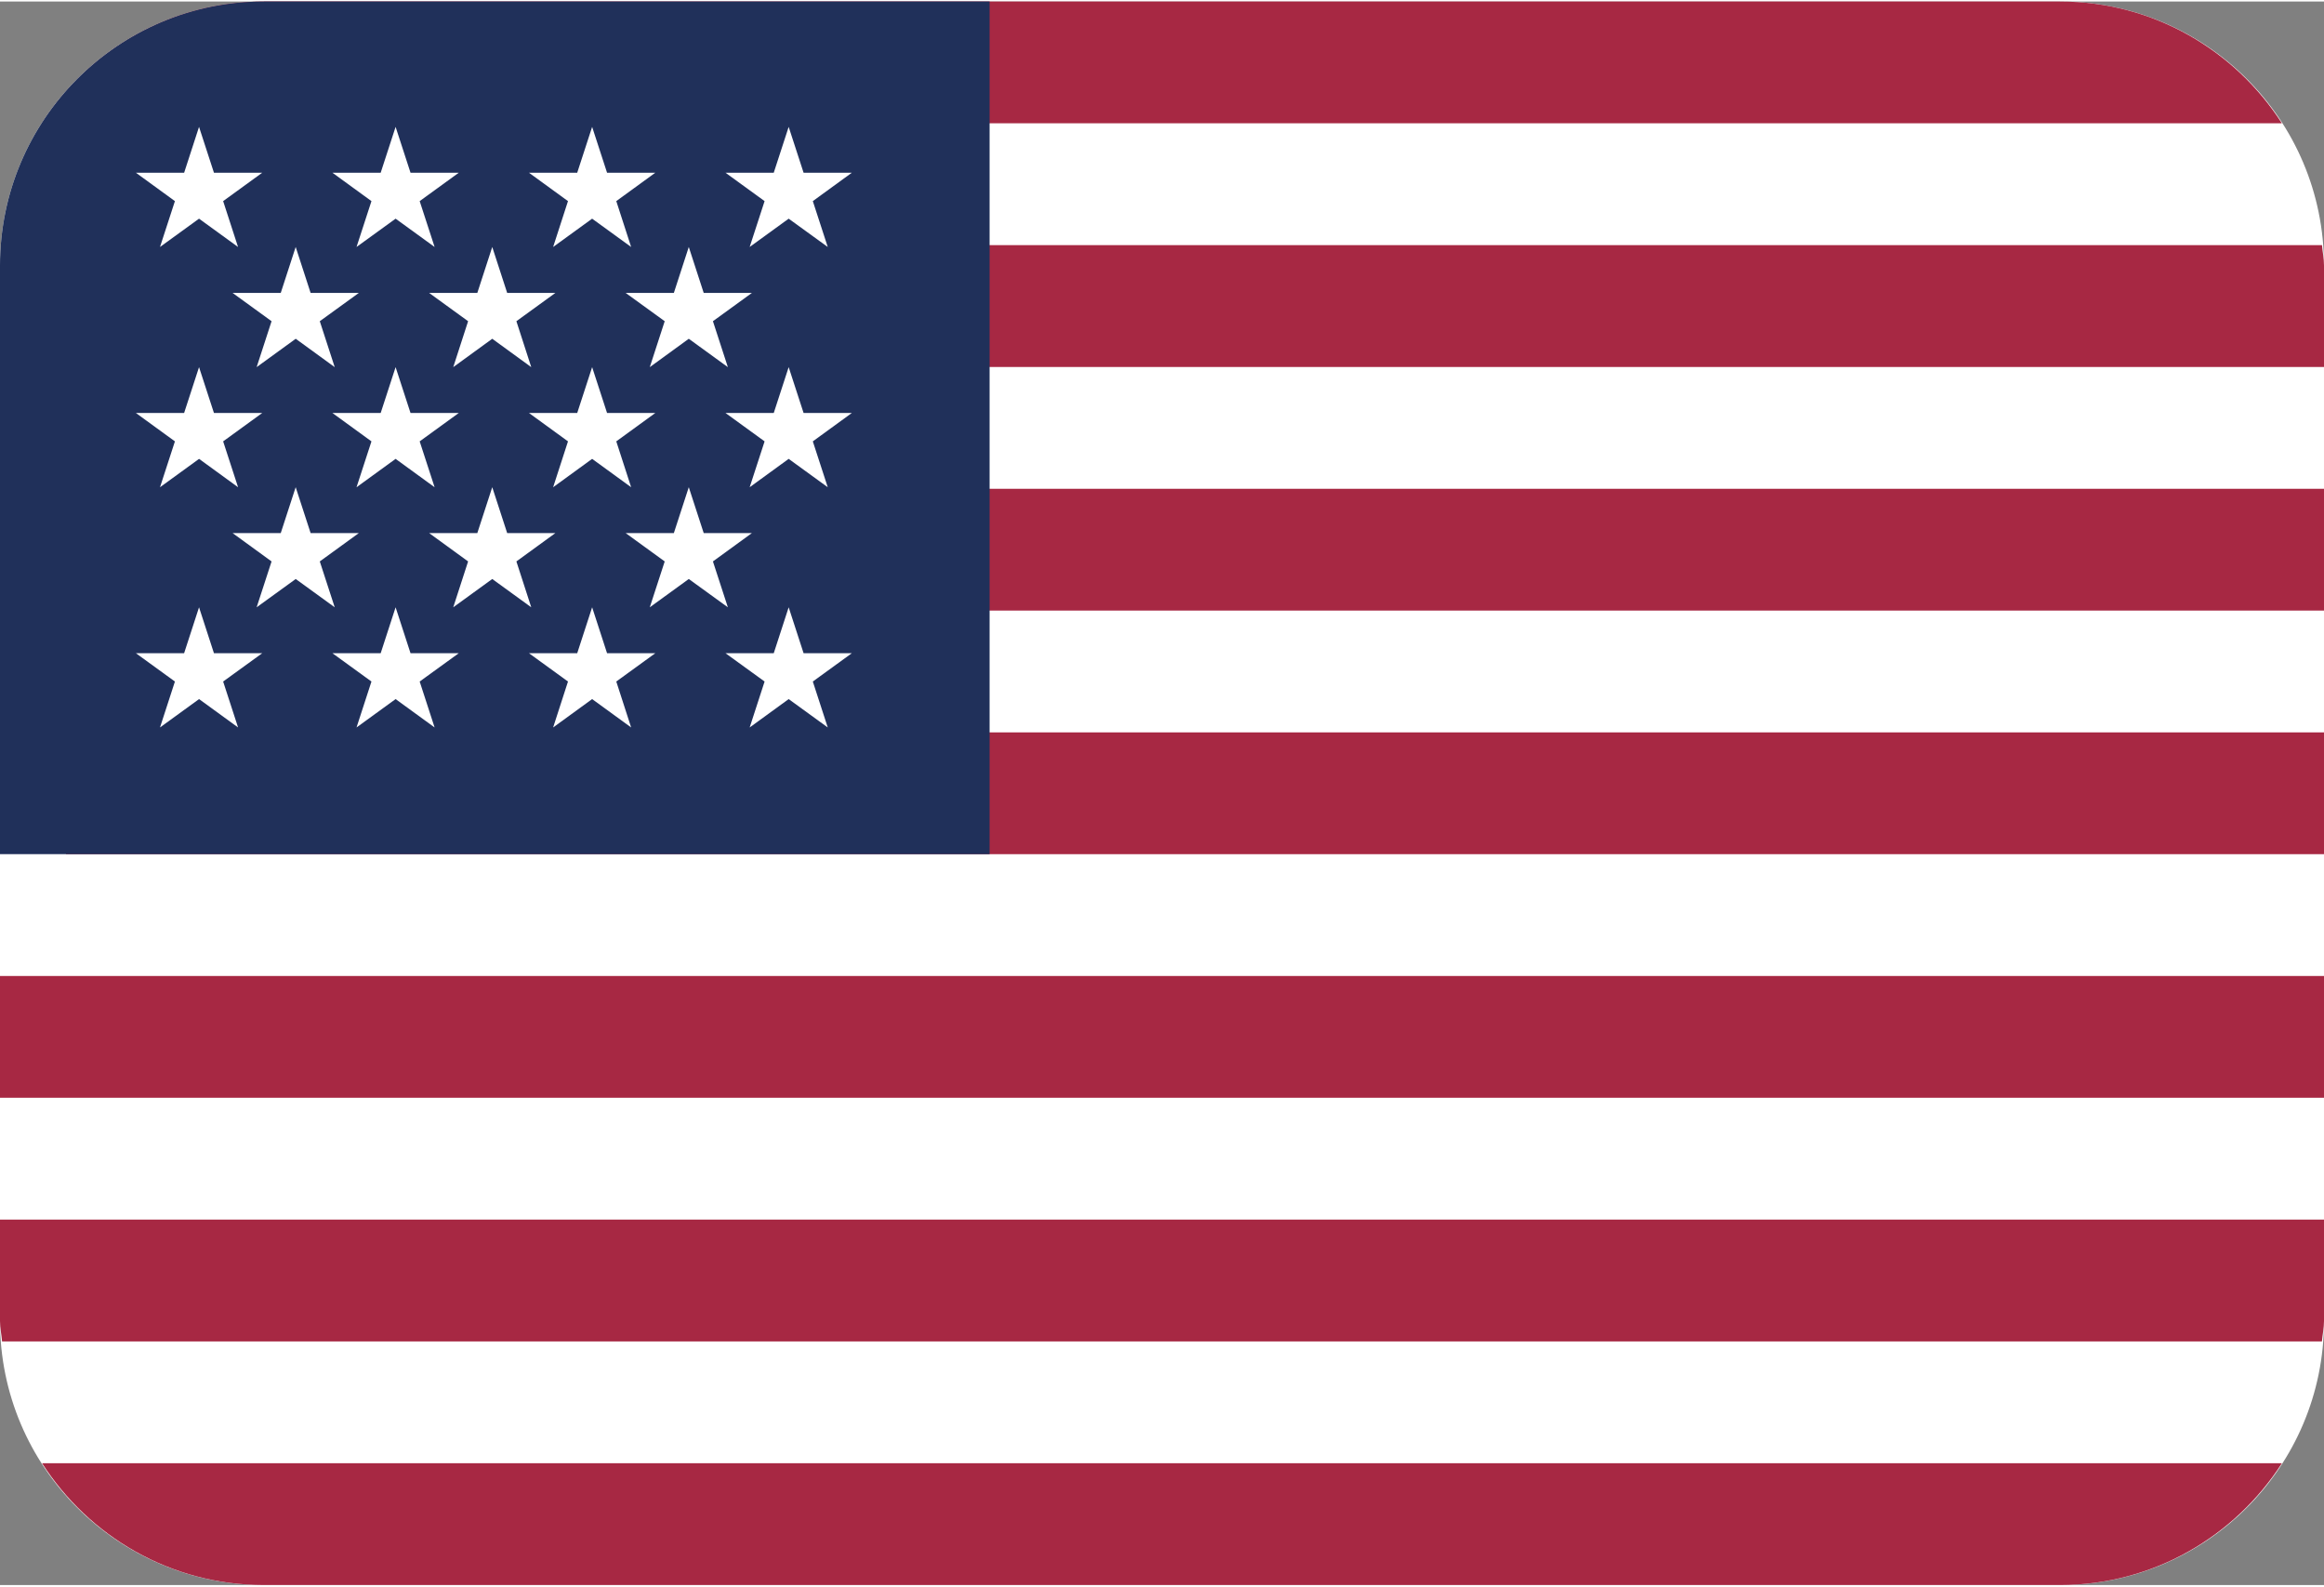
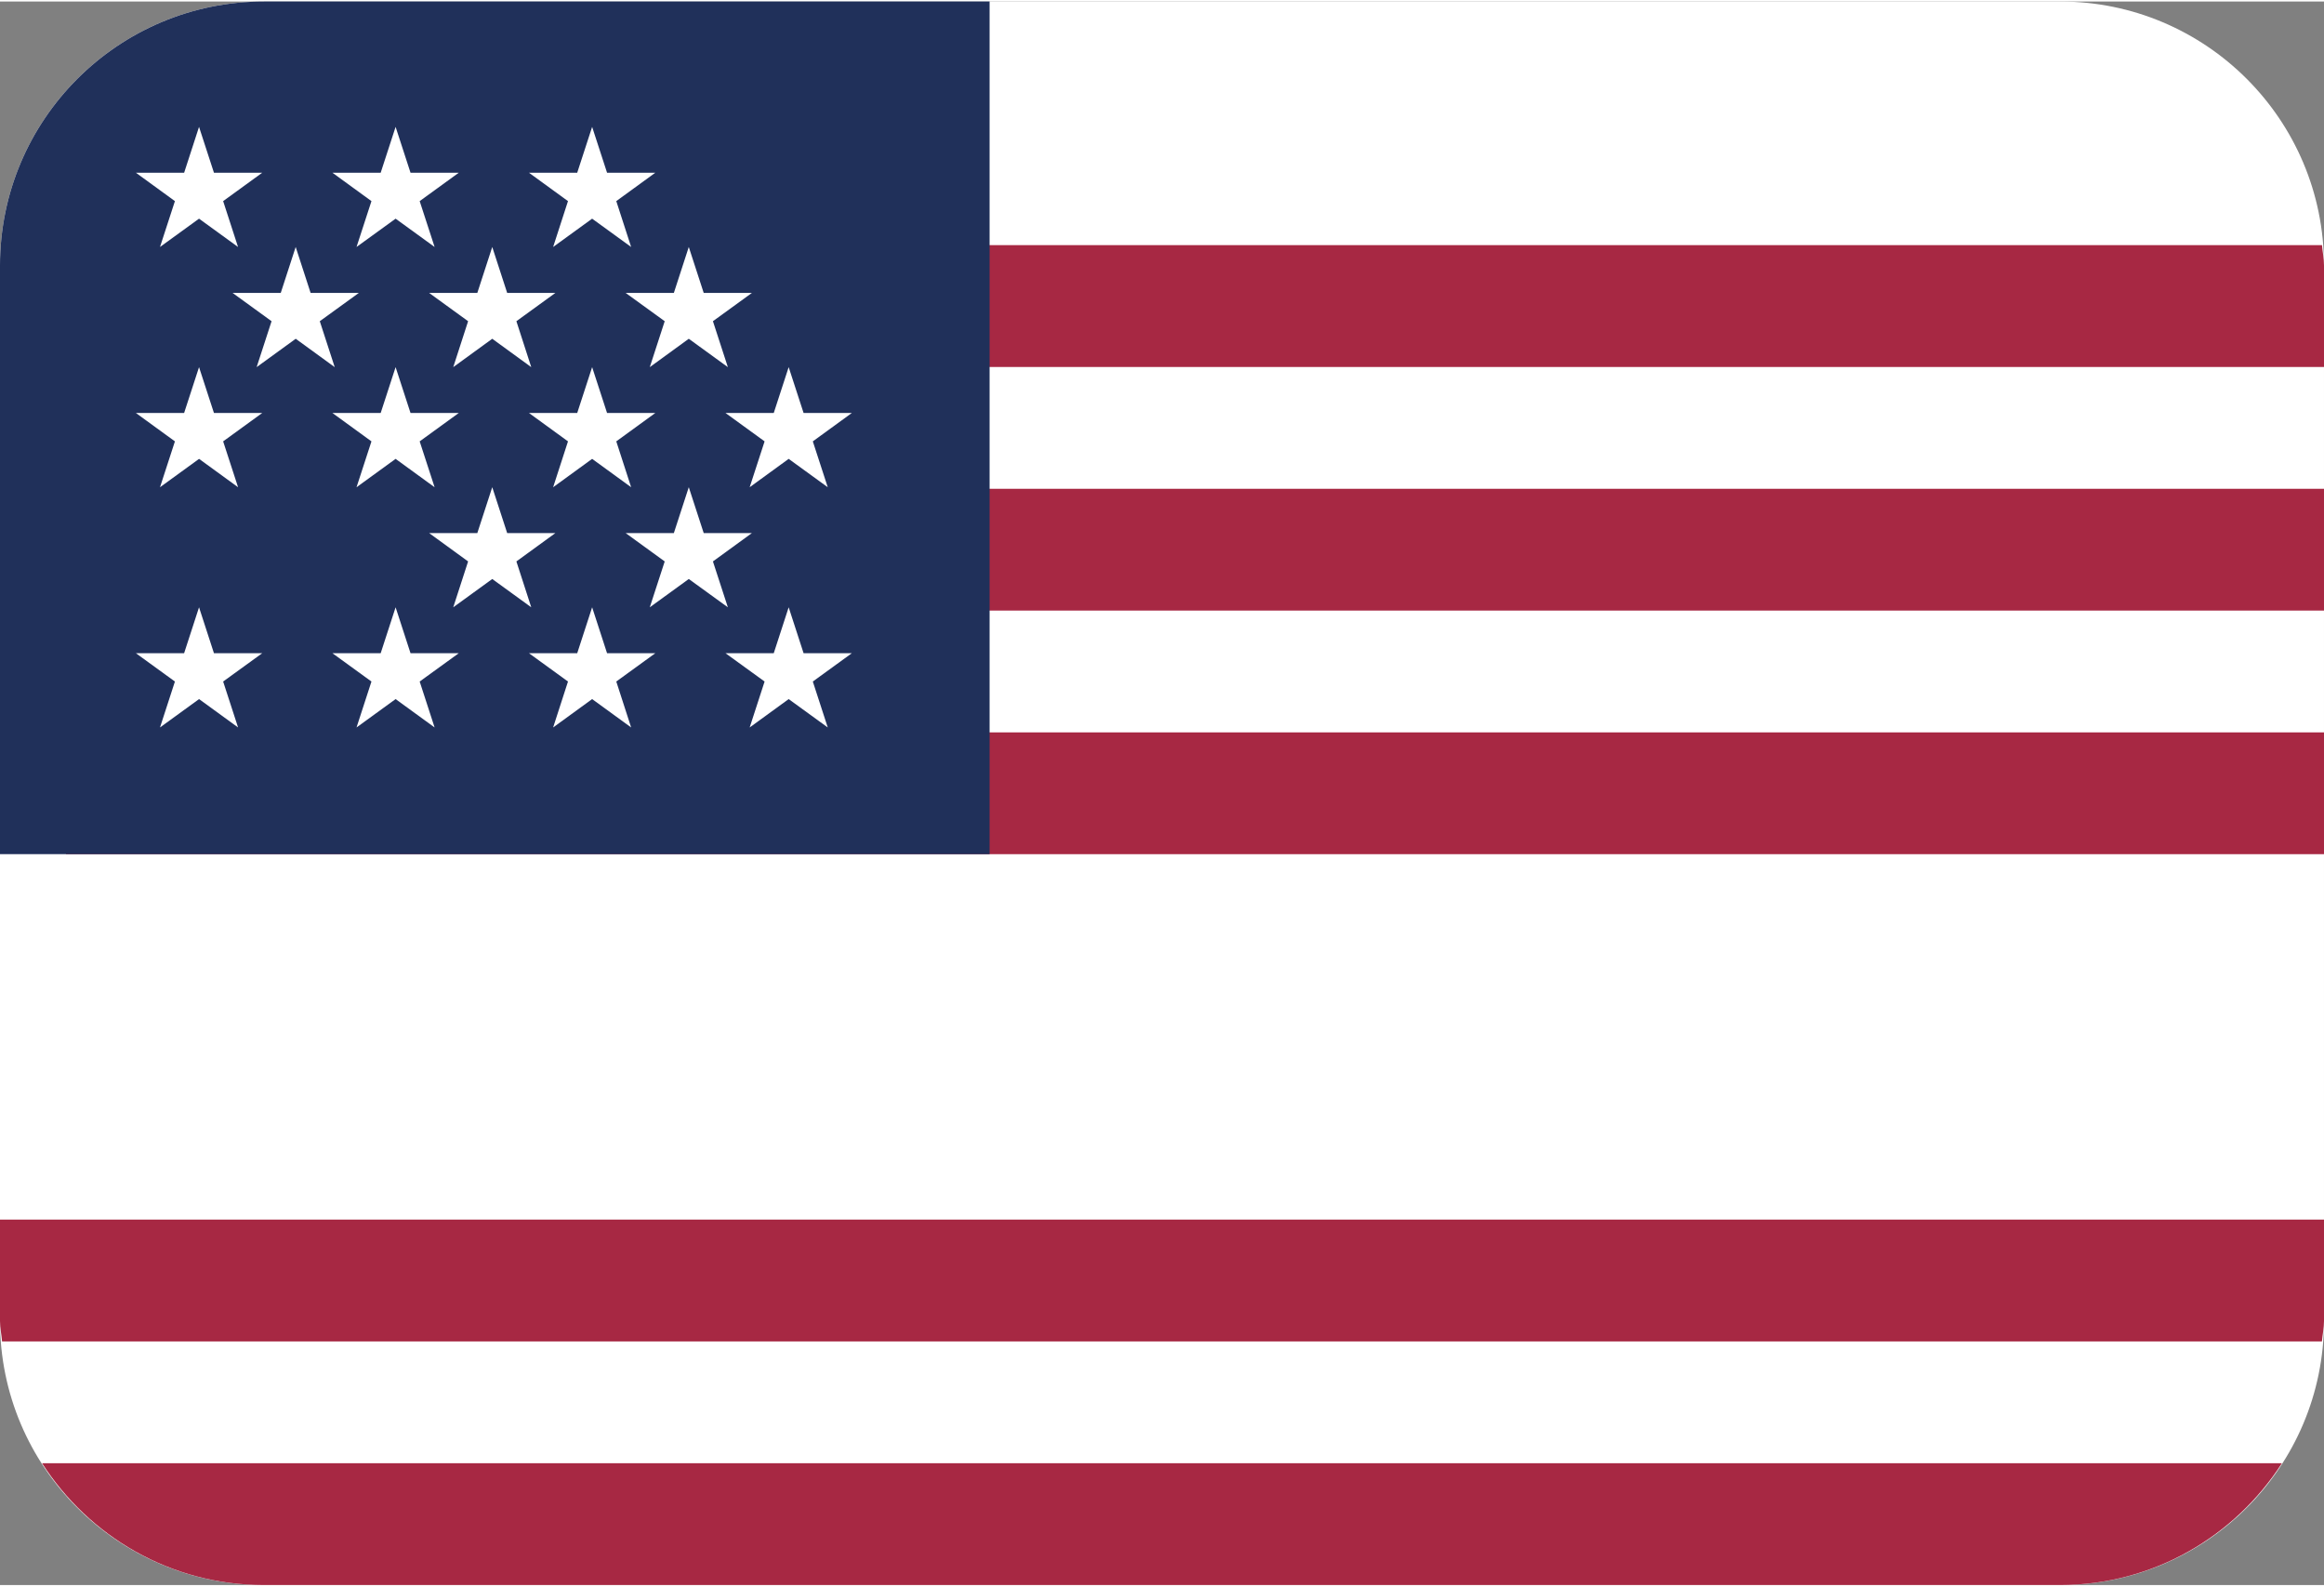
<svg xmlns="http://www.w3.org/2000/svg" version="1.1" id="Vrstva_1" x="0px" y="0px" width="23px" height="15.7px" viewBox="0 0 68.821 46.888" style="enable-background:new 0 0 68.821 46.888;" xml:space="preserve">
  <rect x="0" y="0" width="68.821" height="46.888" fill="#808080" stroke="none" />
  <style type="text/css">
	.st0{fill:#FFFFFF;}
	.st1{fill:#A72843;}
	.st2{fill:#20305A;}
</style>
  <g>
    <path class="st0" d="M7.815,0h53.191c4.316,0,7.815,3.499,7.815,7.815v31.259c0,4.316-3.499,7.815-7.815,7.815H7.815   C3.499,46.888,0,43.389,0,39.073V7.815C0,3.499,3.499,0,7.815,0z" />
-     <path class="st1" d="M1.246,3.606h66.328C66.185,1.442,63.77,0,61.006,0H7.815C5.052,0,2.637,1.442,1.246,3.606z" />
    <path class="st1" d="M2.012,7.213C1.997,7.414,1.954,7.608,1.954,7.815v3.007h66.867V7.815c0-0.205-0.043-0.399-0.059-0.602   L2.012,7.213z" />
    <path class="st1" d="M1.954,14.428h66.867v3.606H1.954V14.428z" />
    <path class="st1" d="M1.954,21.641h66.867v3.606H1.954V21.641z" />
-     <path class="st1" d="M0,28.854h68.821v3.606H0V28.854z" />
    <path class="st1" d="M0,39.073c0,0.205,0.045,0.399,0.061,0.602H68.76c0.016-0.201,0.061-0.395,0.061-0.602v-3.007H0V39.073z" />
    <path class="st1" d="M67.574,43.282H1.246c1.389,2.165,3.804,3.606,6.568,3.606h53.191C63.768,46.888,66.183,45.446,67.574,43.282z   " />
    <path class="st2" d="M7.815,0h21.49v25.247H0V7.815C0,3.501,3.501,0,7.815,0z" />
    <g>
      <path class="st0" d="M6.608,5.91l1.157-0.84H6.336L5.894,3.712L5.453,5.07H4.025l1.155,0.84L4.738,7.268L5.894,6.43l1.155,0.838    L6.608,5.91z" />
      <path class="st0" d="M12.428,5.91l1.157-0.84h-1.428l-0.442-1.358L11.273,5.07H9.845l1.155,0.84l-0.442,1.358l1.157-0.838    l1.155,0.838L12.428,5.91z" />
      <path class="st0" d="M18.25,5.91l1.155-0.84h-1.428l-0.442-1.358L17.093,5.07h-1.428l1.155,0.84l-0.44,1.358l1.155-0.838    l1.155,0.838L18.25,5.91z" />
      <path class="st0" d="M9.47,9.466l1.157-0.838H9.198l-0.442-1.36l-0.442,1.36H6.887l1.155,0.838L7.6,10.826l1.157-0.84l1.155,0.84    L9.47,9.466z" />
      <path class="st0" d="M15.292,9.466l1.155-0.838h-1.428l-0.442-1.36l-0.442,1.36h-1.428l1.155,0.838l-0.44,1.36l1.155-0.84    l1.155,0.84L15.292,9.466z" />
      <path class="st0" d="M21.112,9.466l1.155-0.838h-1.428l-0.442-1.36l-0.442,1.36h-1.428l1.157,0.838l-0.442,1.36l1.155-0.84    l1.157,0.84L21.112,9.466z" />
-       <path class="st0" d="M9.47,16.579l1.157-0.84H9.198l-0.442-1.358l-0.442,1.358H6.887l1.155,0.84L7.6,17.937l1.157-0.838    l1.155,0.838L9.47,16.579z" />
      <path class="st0" d="M15.292,16.579l1.155-0.84h-1.428l-0.442-1.358l-0.442,1.358h-1.428l1.155,0.84l-0.44,1.358l1.155-0.838    l1.155,0.838L15.292,16.579z" />
      <path class="st0" d="M21.112,16.579l1.155-0.84h-1.428l-0.442-1.358l-0.442,1.358h-1.428l1.157,0.84l-0.442,1.358l1.155-0.838    l1.157,0.838L21.112,16.579z" />
-       <path class="st0" d="M24.07,5.91l1.155-0.84h-1.428l-0.442-1.358L22.913,5.07h-1.428l1.157,0.84L22.2,7.268l1.155-0.838    l1.157,0.838L24.07,5.91z" />
      <path class="st0" d="M6.608,13.024l1.157-0.84H6.336l-0.442-1.358l-0.442,1.358H4.025l1.155,0.84l-0.442,1.358l1.157-0.84    l1.155,0.84L6.608,13.024z" />
      <path class="st0" d="M12.428,13.024l1.157-0.84h-1.428l-0.442-1.358l-0.442,1.358H9.845l1.155,0.84l-0.442,1.358l1.157-0.84    l1.155,0.84L12.428,13.024z" />
      <path class="st0" d="M18.25,13.024l1.155-0.84h-1.428l-0.442-1.358l-0.442,1.358h-1.428l1.155,0.84l-0.44,1.358l1.155-0.84    l1.155,0.84L18.25,13.024z" />
      <path class="st0" d="M24.07,13.024l1.155-0.84h-1.428l-0.442-1.358l-0.442,1.358h-1.428l1.157,0.84L22.2,14.382l1.155-0.84    l1.157,0.84L24.07,13.024z" />
      <path class="st0" d="M6.608,20.135l1.157-0.838H6.336l-0.442-1.36l-0.442,1.36H4.025l1.155,0.838l-0.442,1.36l1.157-0.84    l1.155,0.84L6.608,20.135z" />
      <path class="st0" d="M12.428,20.135l1.157-0.838h-1.428l-0.442-1.36l-0.442,1.36H9.845l1.155,0.838l-0.442,1.36l1.157-0.84    l1.155,0.84L12.428,20.135z" />
      <path class="st0" d="M18.25,20.135l1.155-0.838h-1.428l-0.442-1.36l-0.442,1.36h-1.428l1.155,0.838l-0.44,1.36l1.155-0.84    l1.155,0.84L18.25,20.135z" />
      <path class="st0" d="M24.07,20.135l1.155-0.838h-1.428l-0.442-1.36l-0.442,1.36h-1.428l1.157,0.838l-0.442,1.36l1.155-0.84    l1.157,0.84L24.07,20.135z" />
    </g>
  </g>
</svg>